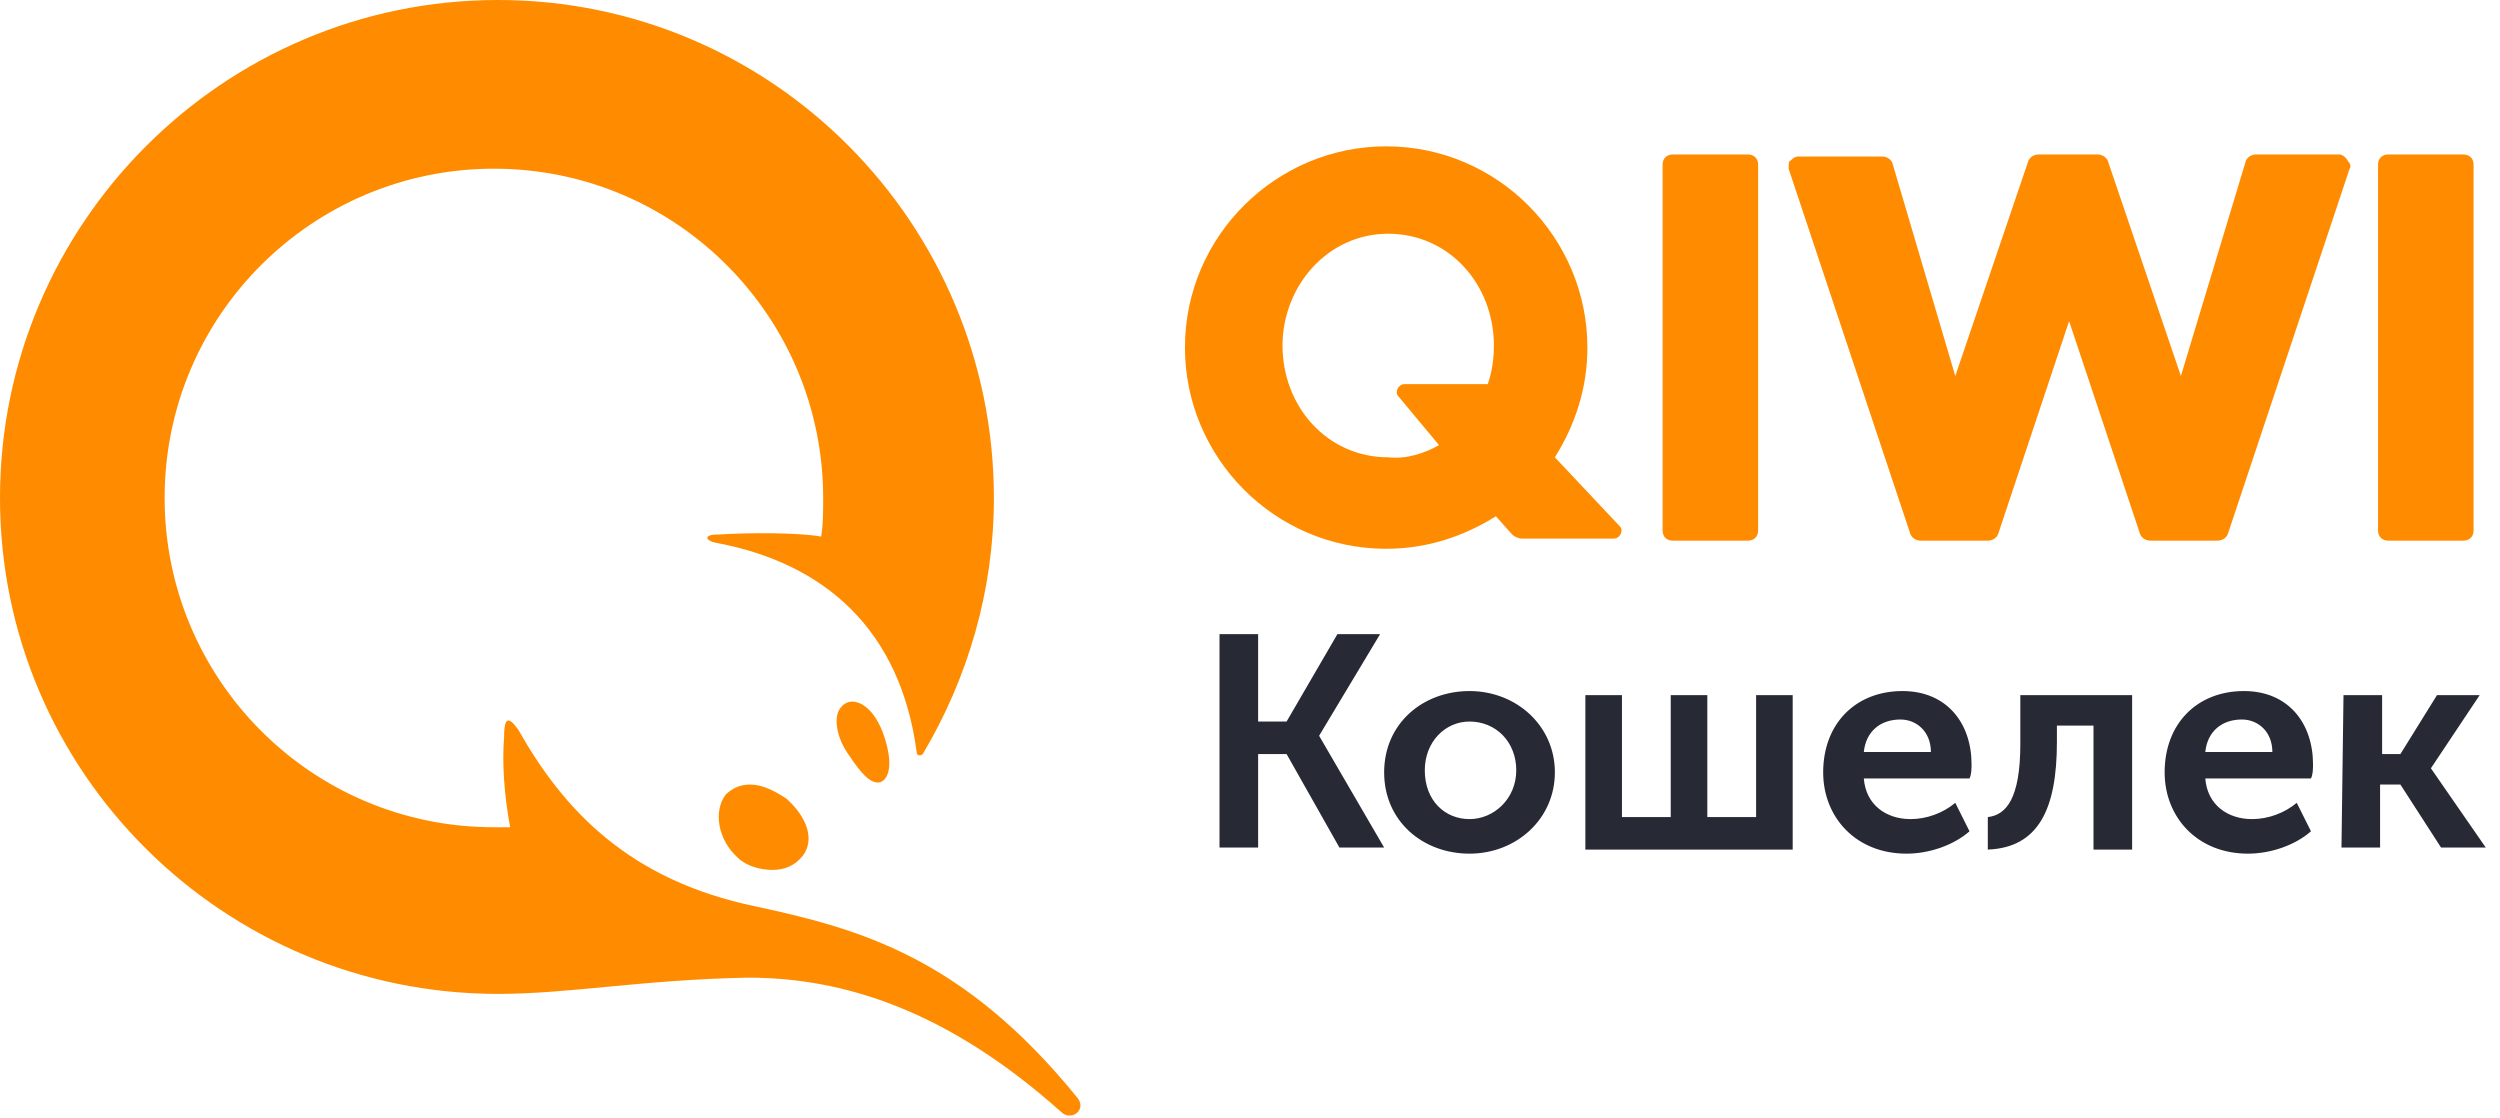
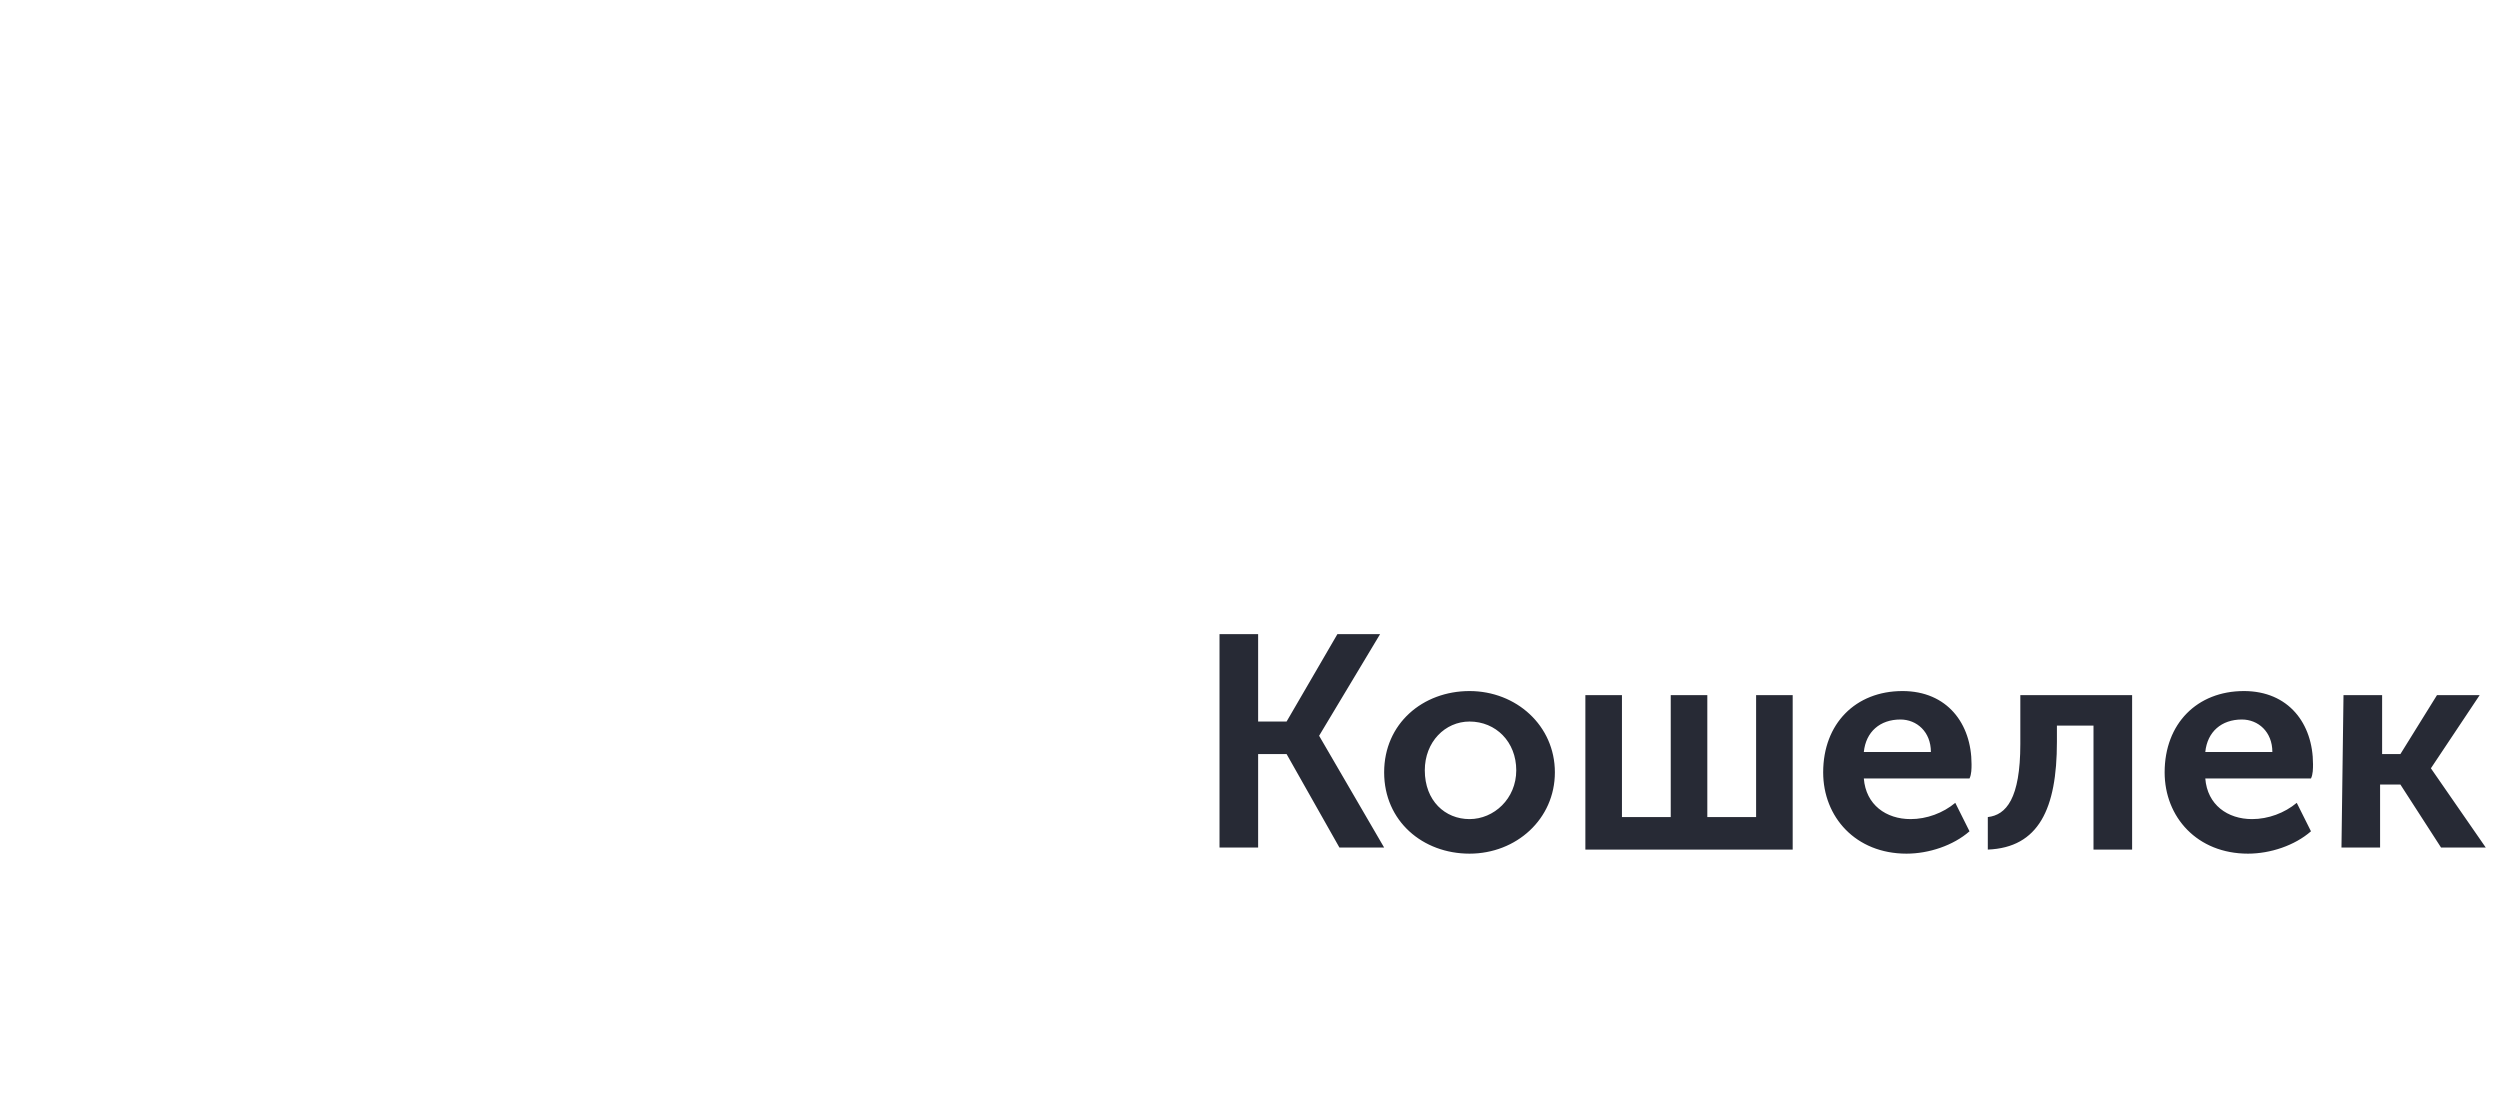
<svg xmlns="http://www.w3.org/2000/svg" viewBox="0 0 123 55">
  <path d="m60 31.2h1.9v4.3h1.4l2.5-4.3h2.1l-3 5 3.2 5.5h-2.2l-2.6-4.6h-1.4v4.6h-1.9zm12.3 2.8c2.3 0 4.2 1.7 4.2 4s-1.9 4-4.2 4-4.2-1.6-4.2-4 1.9-4 4.2-4zm0 6.3c1.2 0 2.3-1 2.3-2.4s-1-2.4-2.3-2.4c-1.2 0-2.2 1-2.2 2.4 0 1.5 1 2.4 2.2 2.4zm5.7-6.1h1.8v6h2.4v-6h1.8v6h2.4v-6h1.8v7.6h-10.2zm15.6-.2c2.2 0 3.4 1.6 3.4 3.6 0 .2 0 .5-.1.7h-5.2c.1 1.3 1.1 2 2.3 2 .8 0 1.6-.3 2.2-.8l.7 1.4c-.8.7-2 1.1-3.1 1.1-2.5 0-4.1-1.8-4.1-4 0-2.4 1.6-4 3.9-4zm1.4 3c0-1-.7-1.6-1.5-1.6-1 0-1.7.6-1.8 1.6zm2.8 3.2c.9-.1 1.6-.9 1.6-3.6v-2.4h5.5v7.6h-1.9v-6.1h-1.8v.8c0 3.3-.9 5.2-3.4 5.3zm12.6-6.2c2.2 0 3.4 1.6 3.4 3.6 0 .2 0 .5-.1.7h-5.2c.1 1.3 1.1 2 2.3 2 .8 0 1.6-.3 2.2-.8l.7 1.4c-.8.7-2 1.1-3.1 1.1-2.5 0-4.1-1.8-4.1-4 0-2.4 1.6-4 3.9-4zm1.4 3c0-1-.7-1.6-1.5-1.6-1 0-1.7.6-1.8 1.6zm3.5-2.8h1.9v2.9h.9l1.8-2.9h2.1l-2.4 3.6 2.7 3.9h-2.2l-2-3.1h-1v3.1h-1.9z" fill="#272a35" />
-   <path d="m86.5 8.1v18c0 .3-.2.5-.5.5h-3.7c-.3 0-.5-.2-.5-.5v-18c0-.3.2-.5.5-.5h3.7c.3 0 .5.2.5.5zm28.6-.5h-4.1c-.2 0-.4.1-.5.3l-3.2 10.6-3.6-10.6c-.1-.2-.3-.3-.5-.3h-2.9c-.2 0-.4.1-.5.3l-3.6 10.6-3.1-10.5c-.1-.2-.3-.3-.5-.3h-4.1c-.2 0-.3.1-.4.2-.1 0-.1.2-.1.4l6 18c.1.2.3.3.5.3h3.3c.2 0 .4-.1.5-.3l3.5-10.5 3.5 10.5c.1.2.3.3.5.3h3.3c.2 0 .4-.1.5-.3l6-18c.1-.1 0-.3-.1-.4-.1-.2-.3-.3-.4-.3zm6.1 0h-3.7c-.3 0-.5.2-.5.5v18c0 .3.2.5.5.5h3.7c.3 0 .5-.2.5-.5v-18c0-.3-.2-.5-.5-.5zm-41.5 18.3c.2.2 0 .6-.3.6h-4.5c-.2 0-.4-.1-.5-.2l-.8-.9c-1.6 1-3.4 1.6-5.4 1.6-5.5 0-9.9-4.5-9.9-9.9 0-5.5 4.5-9.9 9.9-9.9 5.5 0 9.9 4.5 9.9 9.9 0 2-.6 3.8-1.6 5.4zm-8.9-4-2-2.4c-.2-.2 0-.6.3-.6h4.1c.2-.6.3-1.2.3-1.9 0-3-2.2-5.5-5.2-5.5s-5.2 2.6-5.2 5.5c0 3 2.2 5.5 5.2 5.5.9.1 1.8-.2 2.5-.6zm-28.5 12.7c-.5-.2-.8 0-1 .3-.3.5-.1 1.5.5 2.3.6.9 1 1.3 1.4 1.3.3 0 .7-.4.5-1.5-.1-.6-.5-2-1.4-2.4zm-5.4 4c-.5 0-.9.2-1.2.5-.6.8-.4 2.2.6 3.1.4.4 1.1.6 1.7.6s1.1-.2 1.5-.7c.6-.8.2-1.9-.8-2.8-.6-.4-1.2-.7-1.8-.7zm-12.4 10.3c-13.5 0-24.5-10.9-24.5-24.4s11-24.5 24.5-24.5 24.4 11 24.4 24.5c0 4.6-1.3 8.9-3.5 12.6-.1.1-.3.1-.3-.1-.8-6-4.5-9.3-9.9-10.3-.5-.1-.6-.4.1-.4 1.6-.1 4-.1 5.1.1.1-.6.1-1.2.1-1.9 0-8.9-7.2-16.2-16.2-16.2-8.9 0-16.2 7.2-16.2 16.2 0 8.9 7.2 16.2 16.2 16.2h.8c-.3-1.6-.4-3.2-.3-4.4 0-1 .2-1.1.7-.4 2.2 3.9 5.4 7.4 11.7 8.7 5.1 1.1 10.2 2.5 15.8 9.4.5.6-.3 1.2-.8.7-5.6-5-10.7-6.6-15.4-6.6-5.2.1-8.8.8-12.3.8z" fill="#ff8c00" />
</svg>